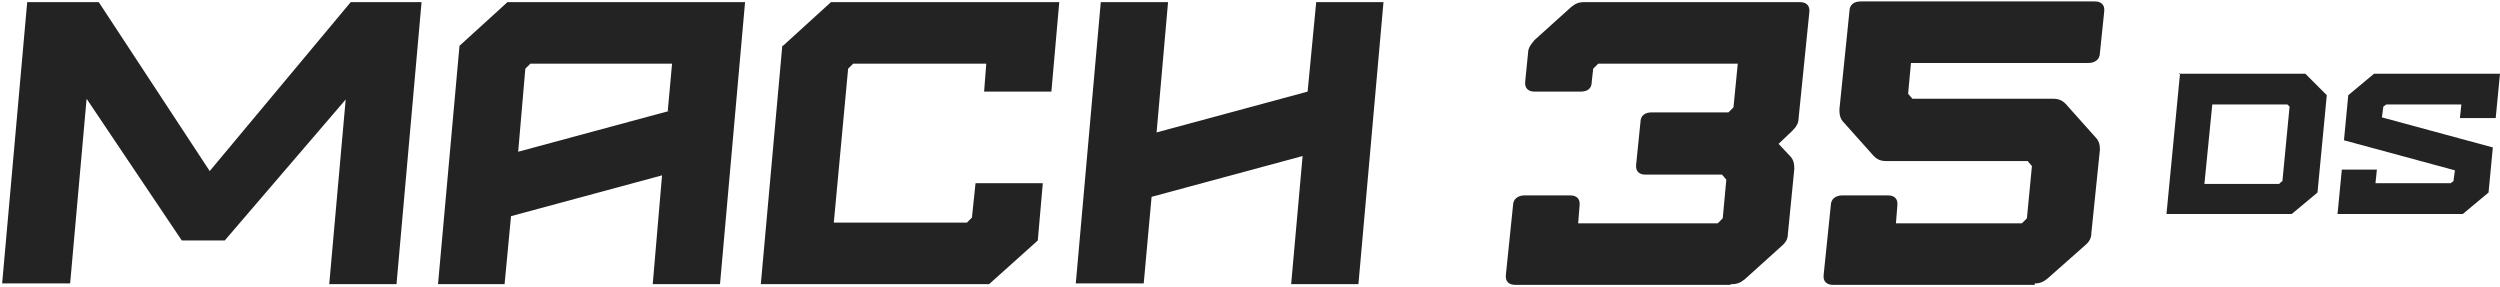
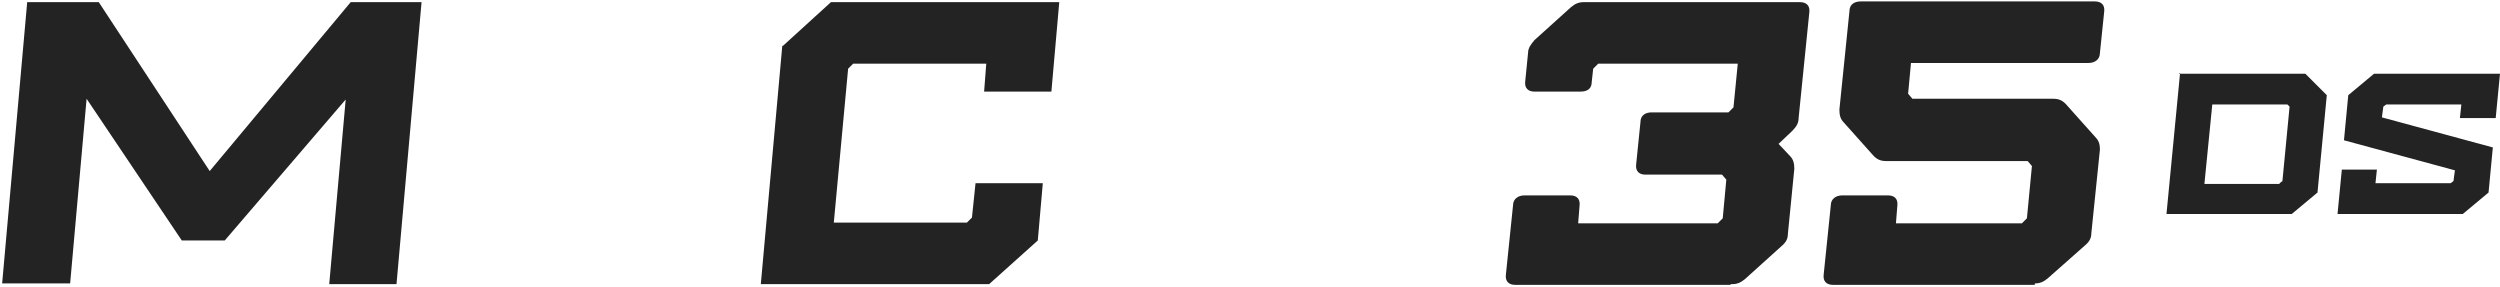
<svg xmlns="http://www.w3.org/2000/svg" id="Layer_1" version="1.1" viewBox="0 0 349.3 40.1">
  <defs>
    <style>
      .st0 {
        fill: #232323;
      }
    </style>
  </defs>
  <g>
-     <path class="st0" d="M3.8.3h10l15.5,23.6L49,.3h9.9l-3.5,39.4h-9.4l2.3-25.8-16.9,19.7h-6L12.1,13.8l-2.3,25.8H.3L3.8.3Z" />
-     <path class="st0" d="M61.2,39.7l3-33.3,6.7-6.1h33.2l-3.5,39.4h-9.4l1.3-15.2-21.1,5.7-.9,9.5h-9.4.1ZM93.3,15.5l.6-6.6h-19.8l-.7.7-1,11.6,21.1-5.7h-.2Z" />
+     <path class="st0" d="M3.8.3h10l15.5,23.6L49,.3h9.9l-3.5,39.4h-9.4l2.3-25.8-16.9,19.7h-6L12.1,13.8l-2.3,25.8H.3L3.8.3" />
    <path class="st0" d="M109.4,6.4l6.7-6.1h31.9l-1.1,12.5h-9.4l.3-3.9h-18.6l-.7.7-2,21.5h18.6l.7-.7.5-4.8h9.4l-.7,8-6.8,6.1h-31.9l3-33.3h.1Z" />
-     <path class="st0" d="M150.3,39.7L153.8.3h9.4l-1.6,18.2,21.1-5.7,1.2-12.5h9.4l-3.5,39.4h-9.4l1.6-17.9-21.1,5.7-1.1,12.1h-9.5Z" />
  </g>
  <g>
    <path class="st0" d="M304.5,10.3h17.6l3,3-1.3,13.6-3.6,3h-17.5l1.9-19.7h-.1ZM318.5,25.6l.4-.3,1-10.4-.3-.3h-10.5l-1.1,11.1h10.5Z" />
    <path class="st0" d="M327.1,23.7h5l-.2,1.9h10.5l.4-.3.2-1.5-15.5-4.2.6-6.3,3.6-3h17.6l-.6,6.2h-5l.2-1.9h-10.5l-.4.3-.2,1.5,15.5,4.2-.6,6.3-3.6,3h-17.5l.6-6.2h-.1Z" />
  </g>
  <g>
    <path class="st0" d="M241.8,39.8h-30.1c-.9,0-1.4-.5-1.3-1.4l1-9.7c0-.9.7-1.4,1.6-1.4h6.4c.9,0,1.4.5,1.3,1.4l-.2,2.5h19.5l.7-.7.5-5.4-.6-.7h-10.7c-.9,0-1.4-.5-1.3-1.4l.6-5.9c0-1,.7-1.4,1.6-1.4h10.7l.7-.7.6-6.1h-19.5l-.7.7-.2,1.8c0,1-.6,1.4-1.6,1.4h-6.4c-.9,0-1.4-.5-1.3-1.4l.4-4c0-.7.4-1.2.9-1.8l5.1-4.6c.6-.5,1.1-.7,1.8-.7h30.2c.9,0,1.4.5,1.3,1.4l-1.5,14.8c0,.7-.3,1.2-.9,1.8l-1.9,1.8,1.6,1.7c.5.5.6,1.1.6,1.8l-.9,9.1c0,.7-.3,1.2-.9,1.7l-5.1,4.6c-.6.5-1.1.7-1.8.7h-.2Z" />
    <path class="st0" d="M284.3,39.8h-28.2c-.9,0-1.4-.5-1.3-1.4l1-9.7c0-.9.7-1.4,1.6-1.4h6.4c.9,0,1.4.5,1.3,1.4l-.2,2.5h17.6l.7-.7.7-7.3-.6-.7h-19.8c-.7,0-1.2-.2-1.7-.7l-4.2-4.7c-.5-.5-.6-1.1-.6-1.8l1.4-13.7c0-1,.7-1.4,1.6-1.4h32.7c.9,0,1.4.5,1.3,1.4l-.6,5.8c0,.9-.7,1.4-1.6,1.4h-24.8l-.4,4.3.6.7h19.7c.7,0,1.2.2,1.7.7l4.2,4.7c.5.5.6,1.1.6,1.7l-1.2,11.7c0,.7-.3,1.2-.9,1.7l-5.2,4.6c-.6.5-1.1.7-1.8.7v.2Z" />
  </g>
</svg>